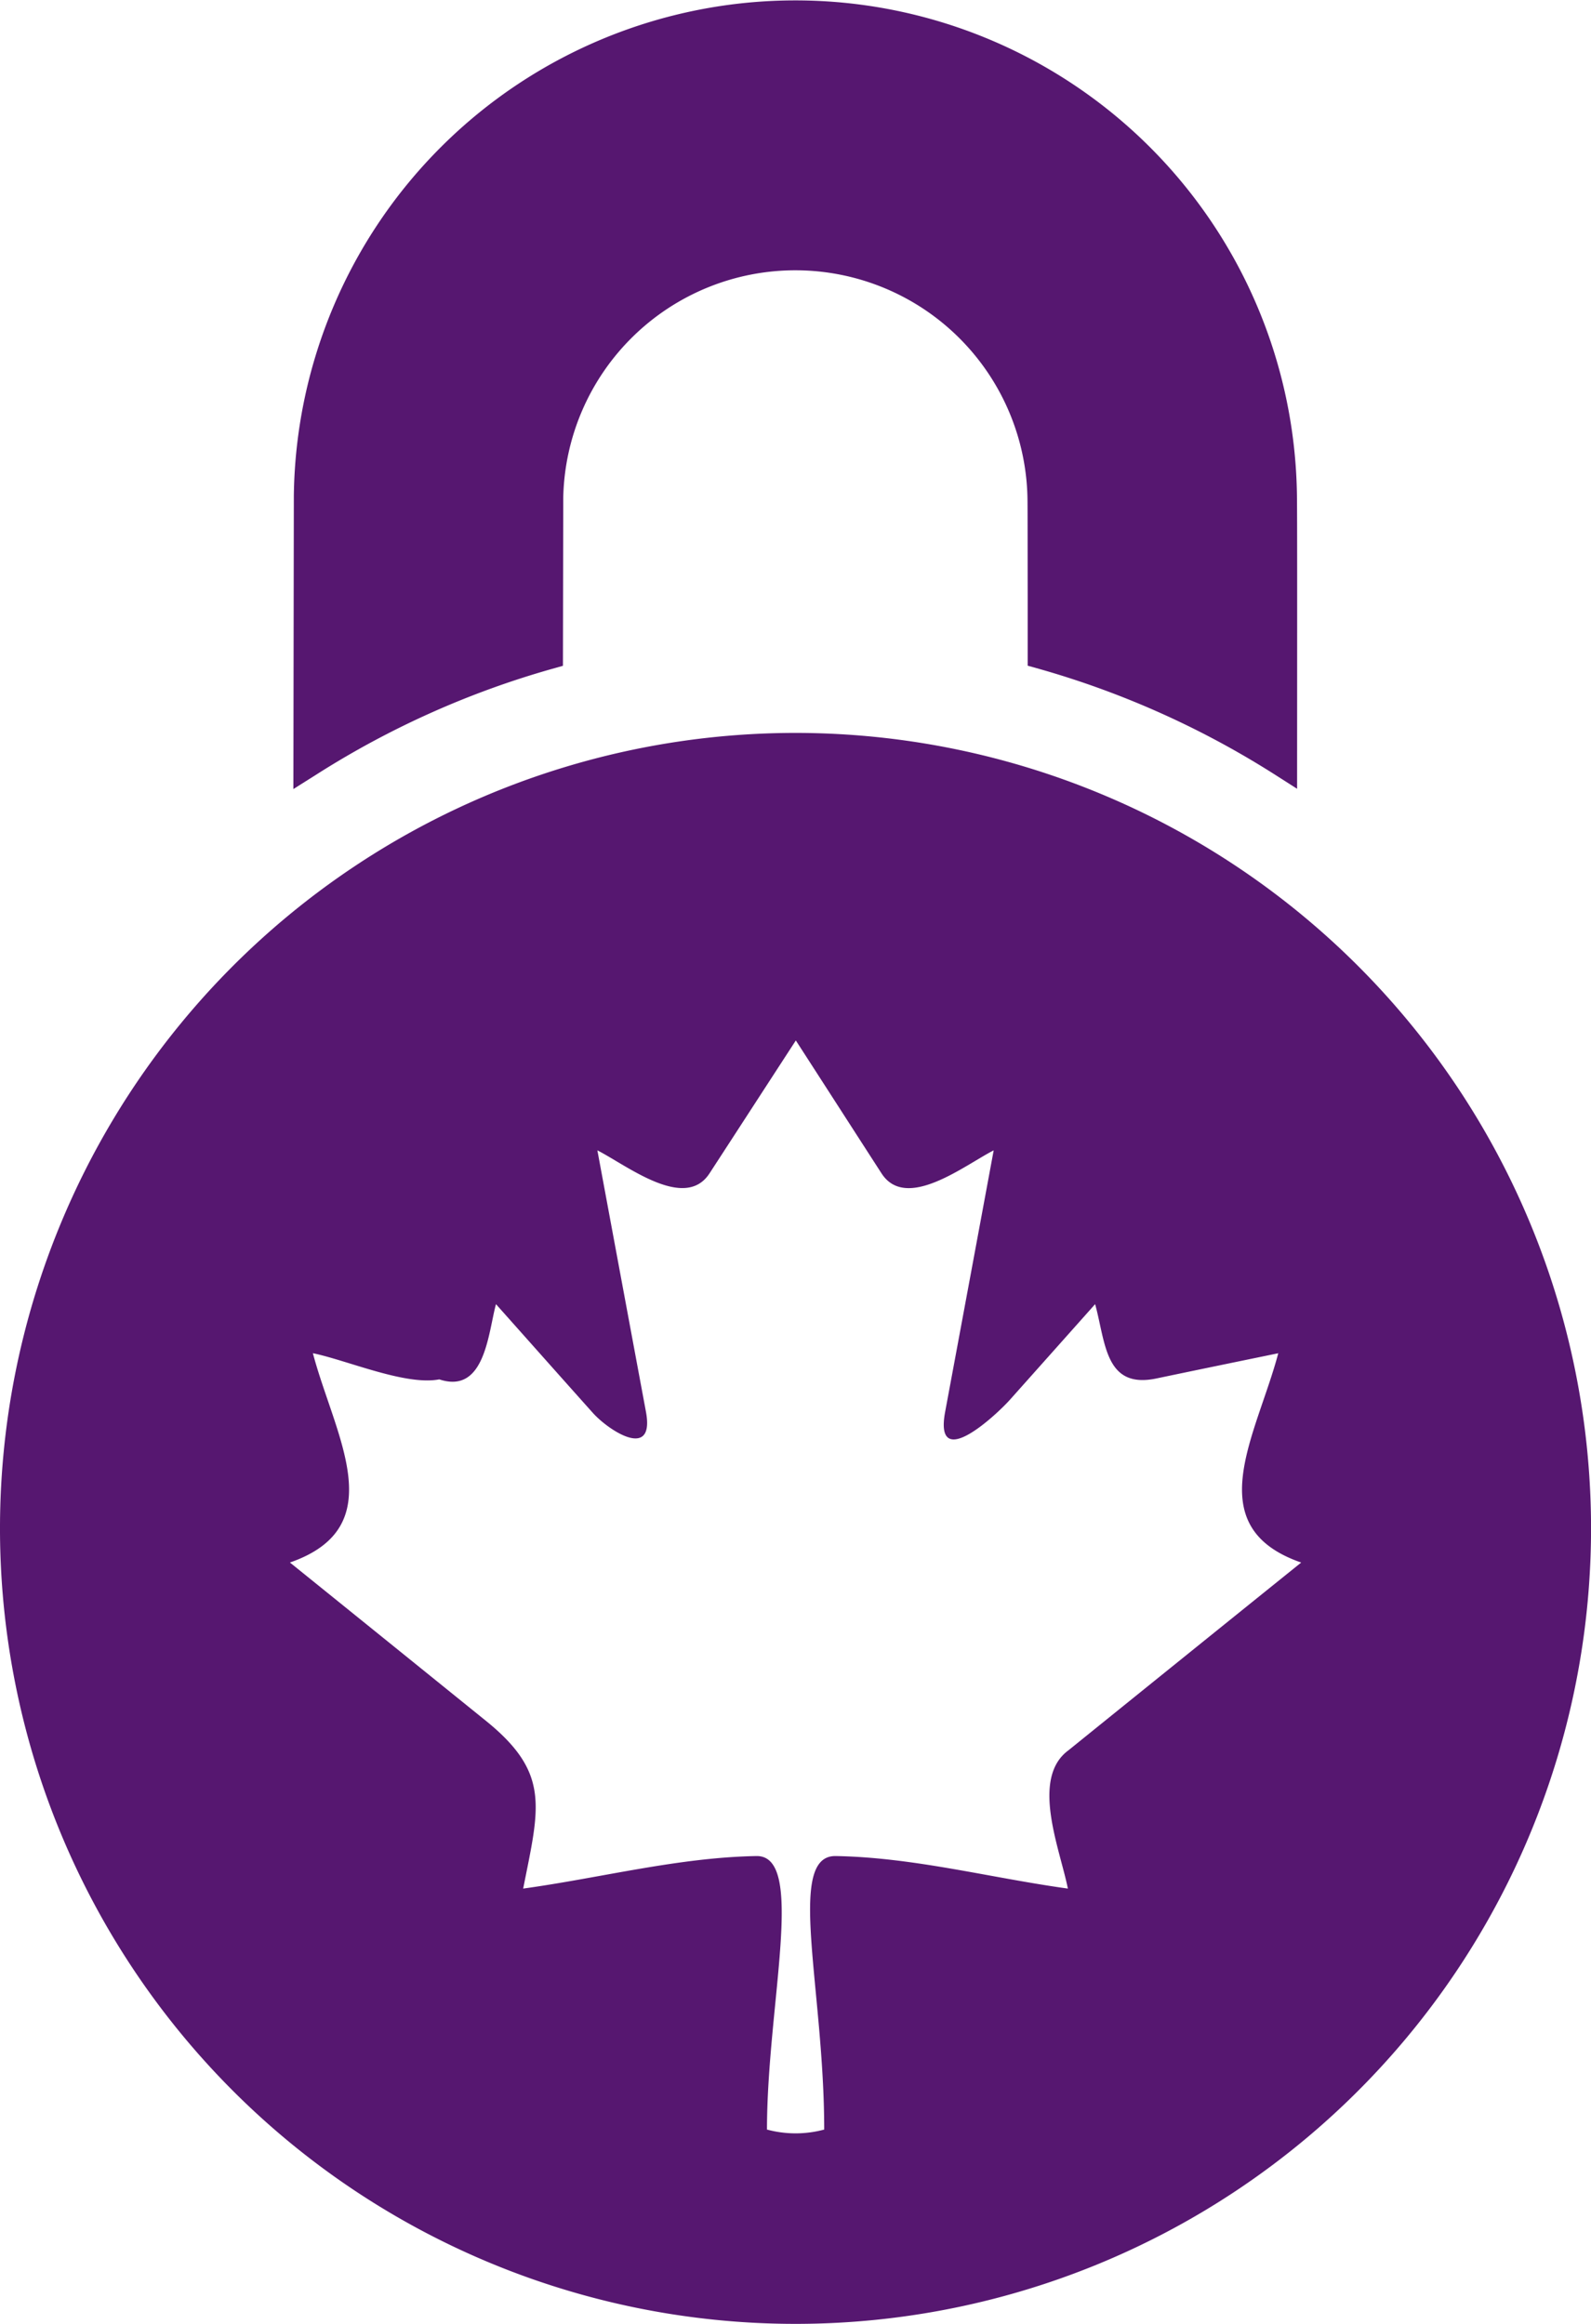
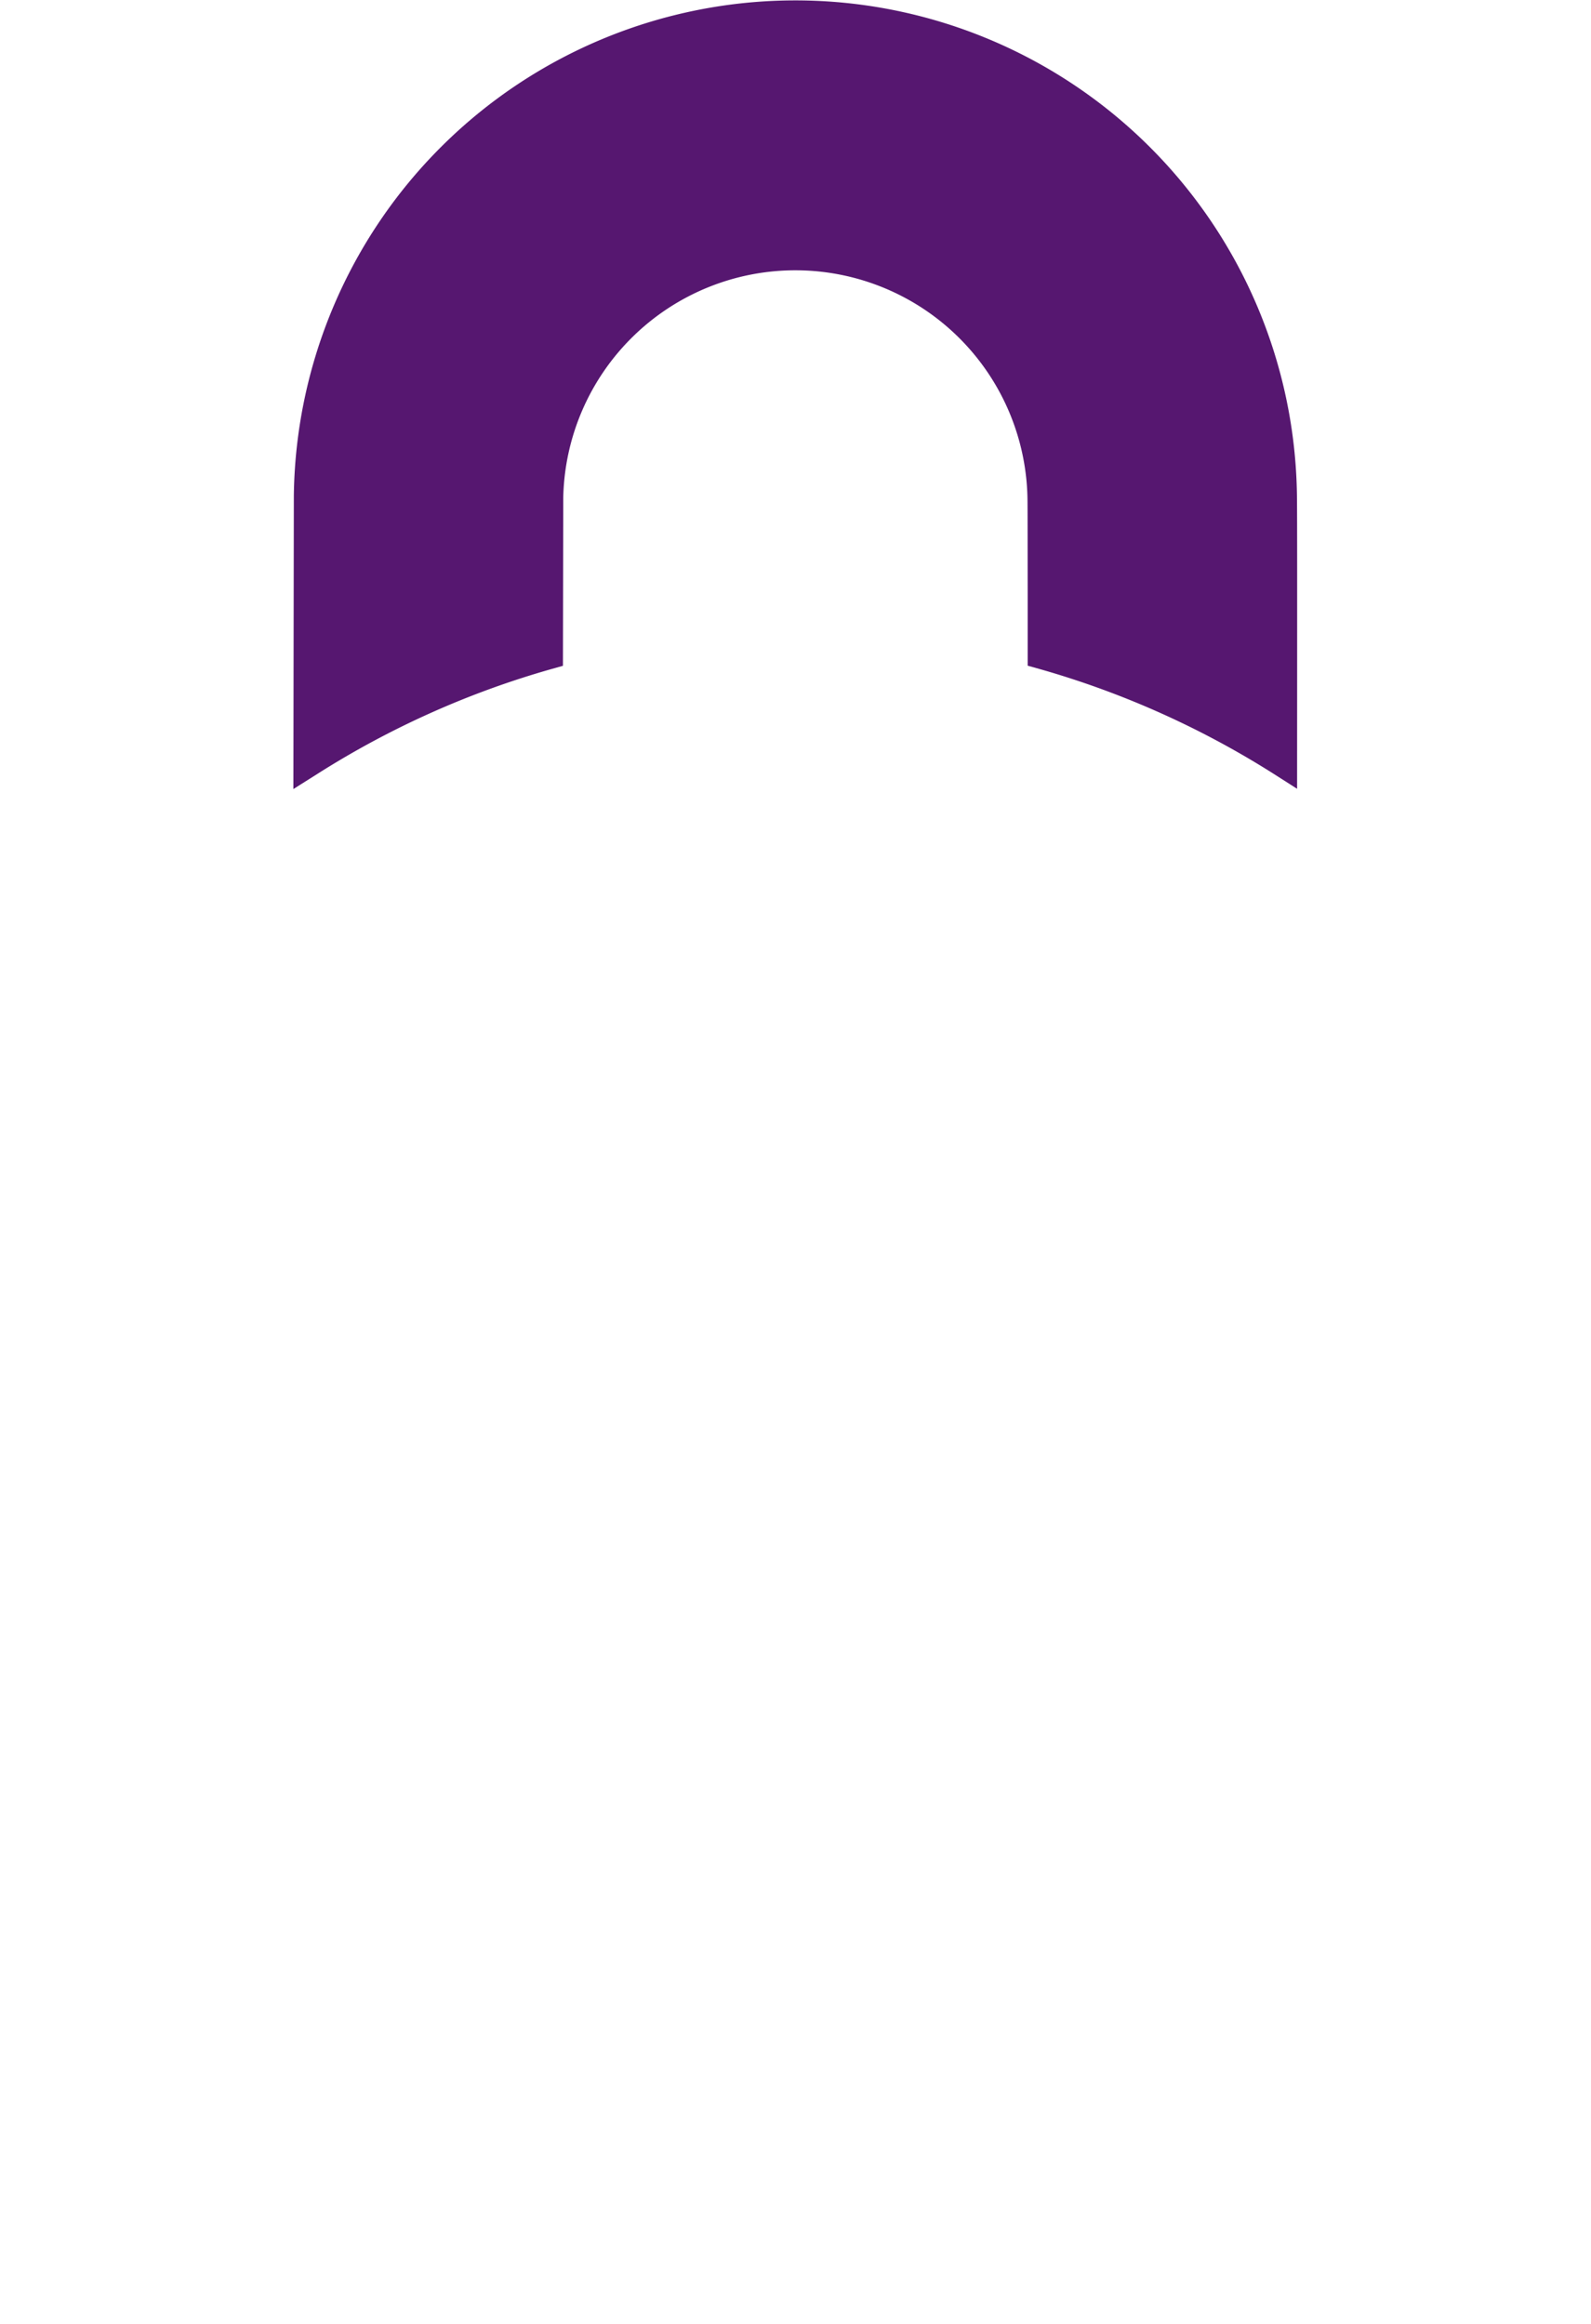
<svg xmlns="http://www.w3.org/2000/svg" width="102.689" height="150" viewBox="0 0 102.689 150">
  <g id="Group_354" data-name="Group 354" transform="translate(-530.651 -261.946)">
    <path id="Path_317" data-name="Path 317" d="M624.64,293.931a32.375,32.375,0,0,0-64.745.027l-.029,18.919,1.574-.993a57.377,57.377,0,0,1,15.083-6.753l.741-.209.02-10.832a14.984,14.984,0,0,1,29.965.2c.007.692.007,3.215.011,6.137l0,4.487.743.208a57.623,57.623,0,0,1,15.08,6.739l1.567,1v-1.858C624.656,299.767,624.656,295.2,624.64,293.931Z" transform="translate(-10.279)" fill="#561770" />
-     <path id="Path_318" data-name="Path 318" d="M582,334.934a51.346,51.346,0,1,0,51.343,51.353A51.352,51.352,0,0,0,582,334.934Zm17.644,65.647c-2.519,1.8-.572,6.407-.069,8.948-5-.692-9.942-2.013-14.984-2.1-3.223-.053-.743,8.538-.743,17.655a7.1,7.1,0,0,1-3.693,0c0-8.064,2.542-17.709-.684-17.655-5.038.089-10.05,1.41-15.052,2.1,1.031-5.224,1.789-7.44-2.41-10.832q-6.325-5.114-12.645-10.215c6.646-2.31,2.888-8.19,1.481-13.51,2.2.452,5.985,2.11,8.16,1.689,2.951.98,3.153-3,3.658-4.855,2.079,2.332,4.154,4.673,6.236,7,1.024,1.158,4.028,3.109,3.445-.048q-1.569-8.433-3.136-16.88c1.9.967,5.642,3.942,7.238,1.486,1.858-2.856,3.715-5.724,5.571-8.579,1.844,2.855,3.687,5.723,5.531,8.579,1.592,2.465,5.347-.519,7.239-1.486q-1.563,8.44-3.133,16.88c-.743,4.008,3.381.128,4.205-.808q2.74-3.072,5.476-6.145c.681,2.474.627,5.485,3.94,4.8,2.625-.55,5.259-1.091,7.881-1.631-1.412,5.32-5.172,11.2,1.479,13.51Q607.133,394.527,599.641,400.581Z" transform="translate(0 -25.68)" fill="#561770" />
  </g>
</svg>